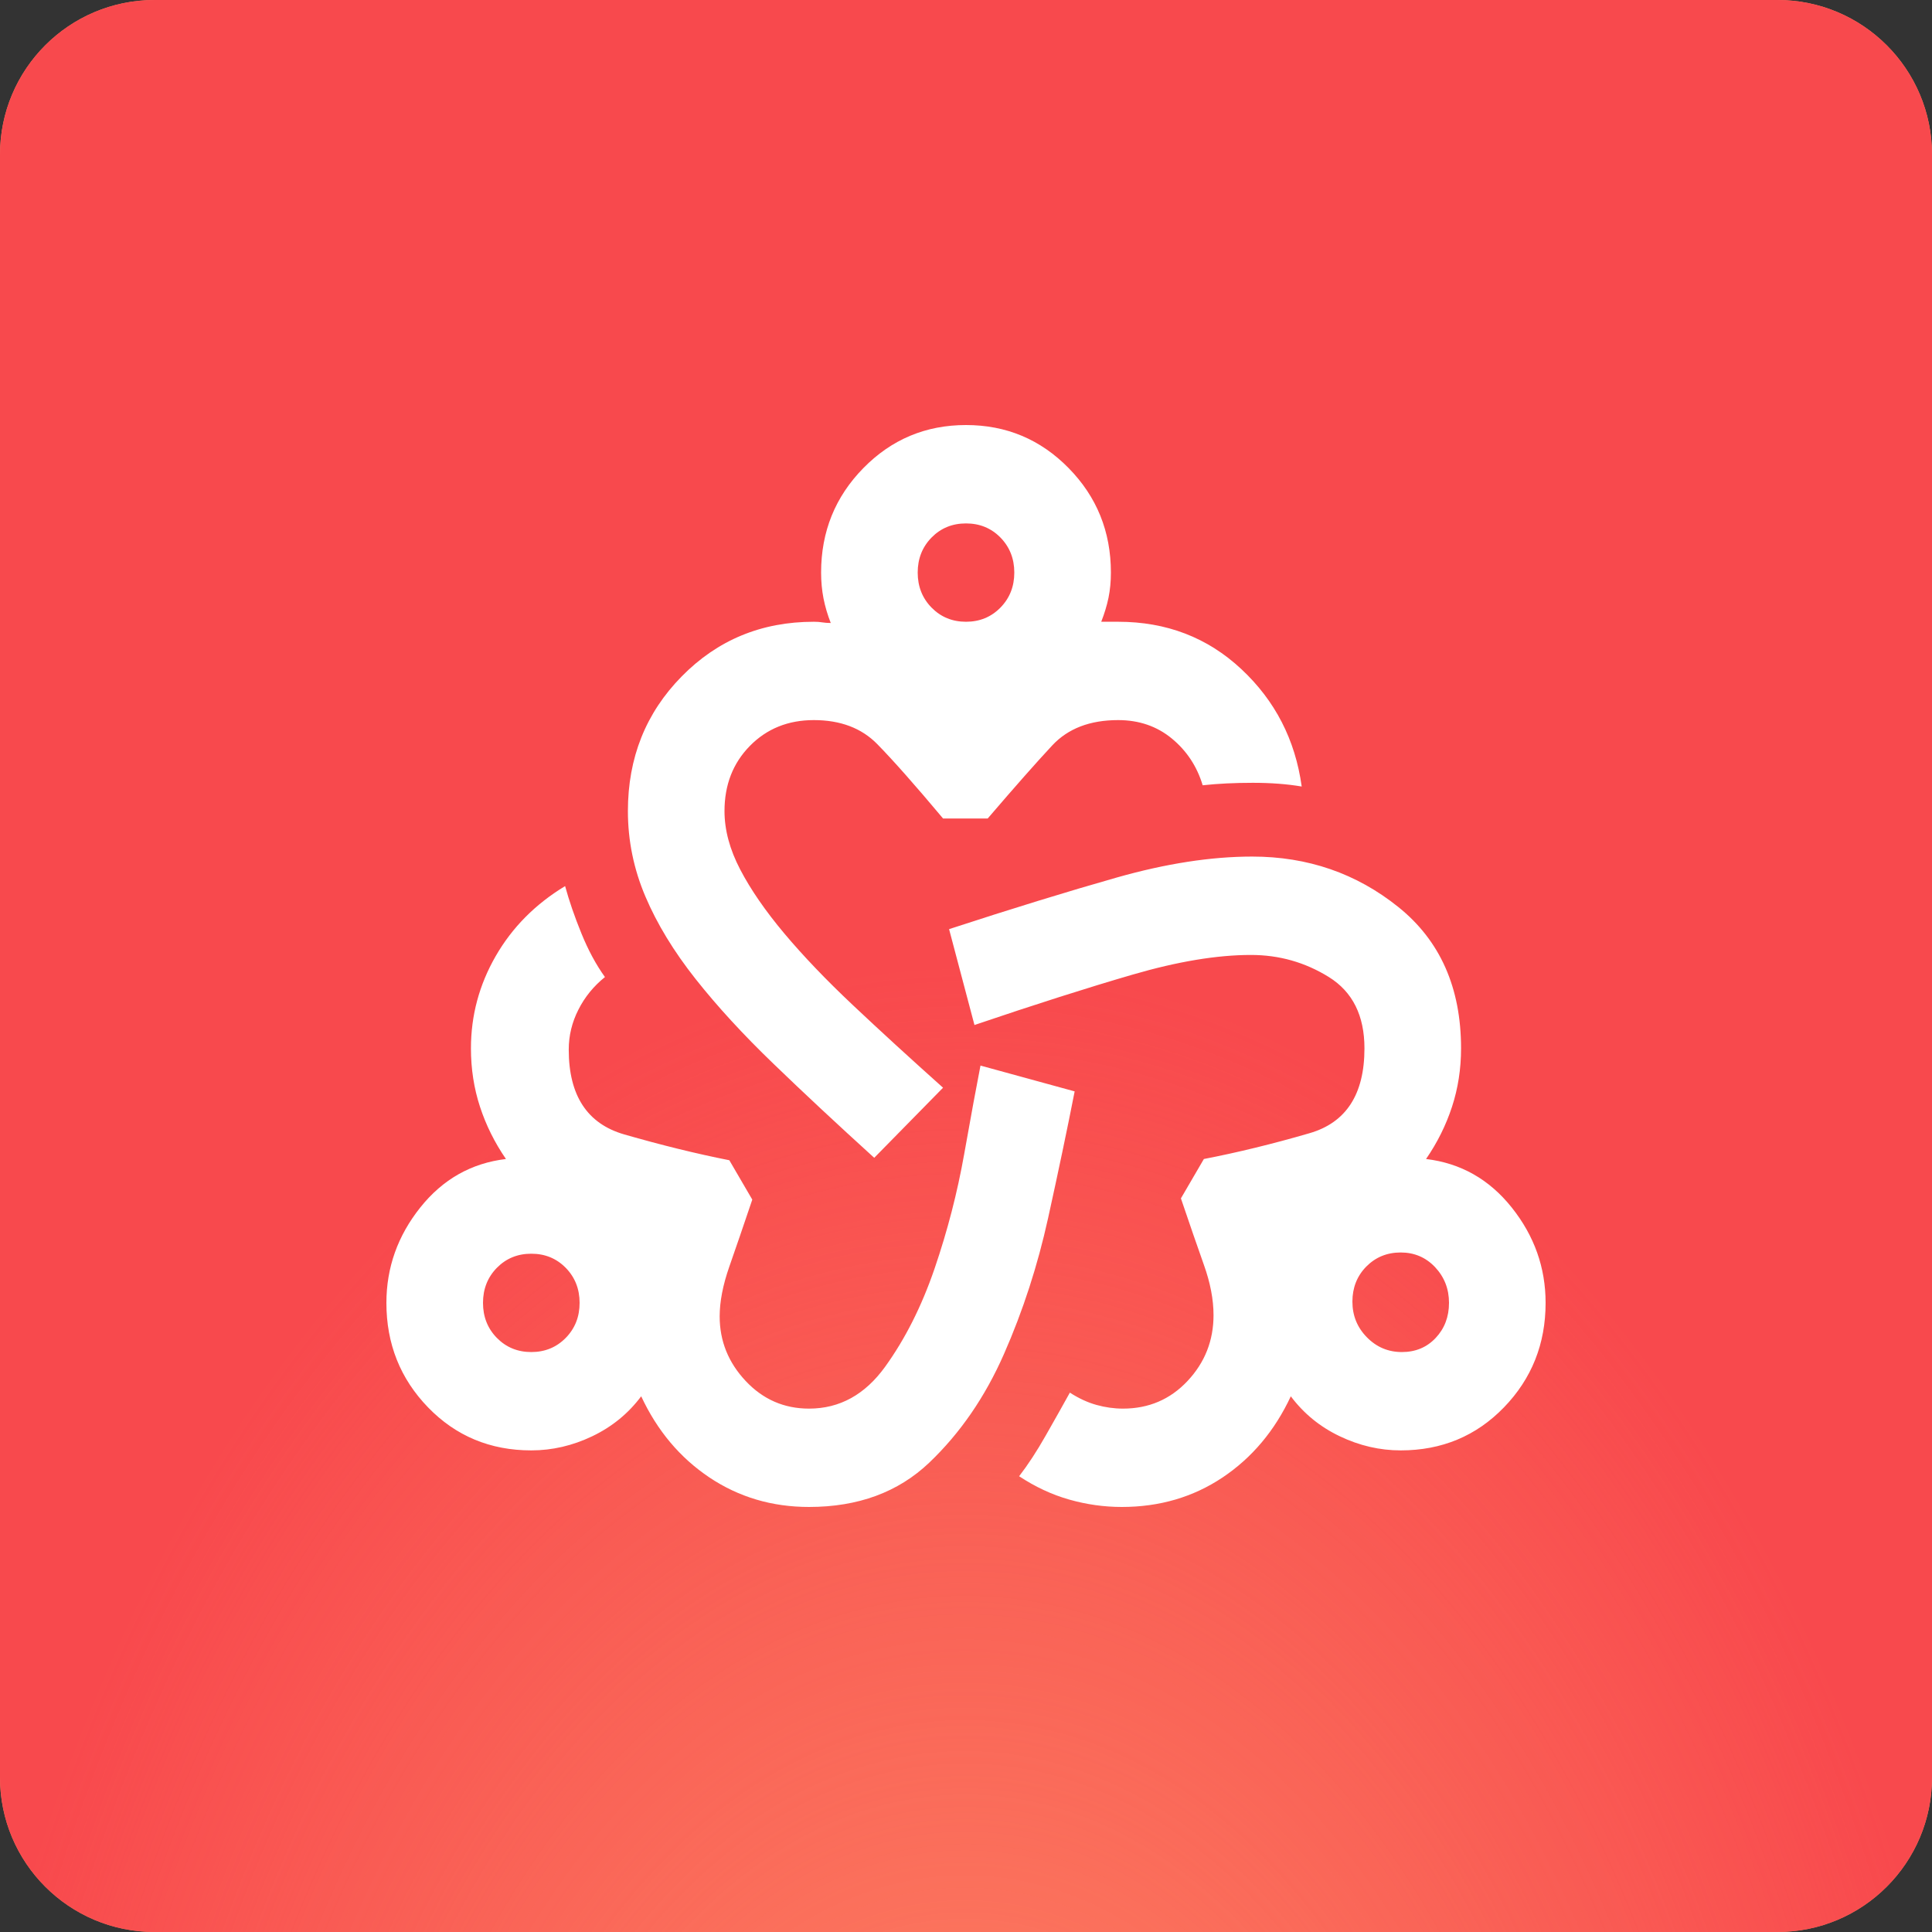
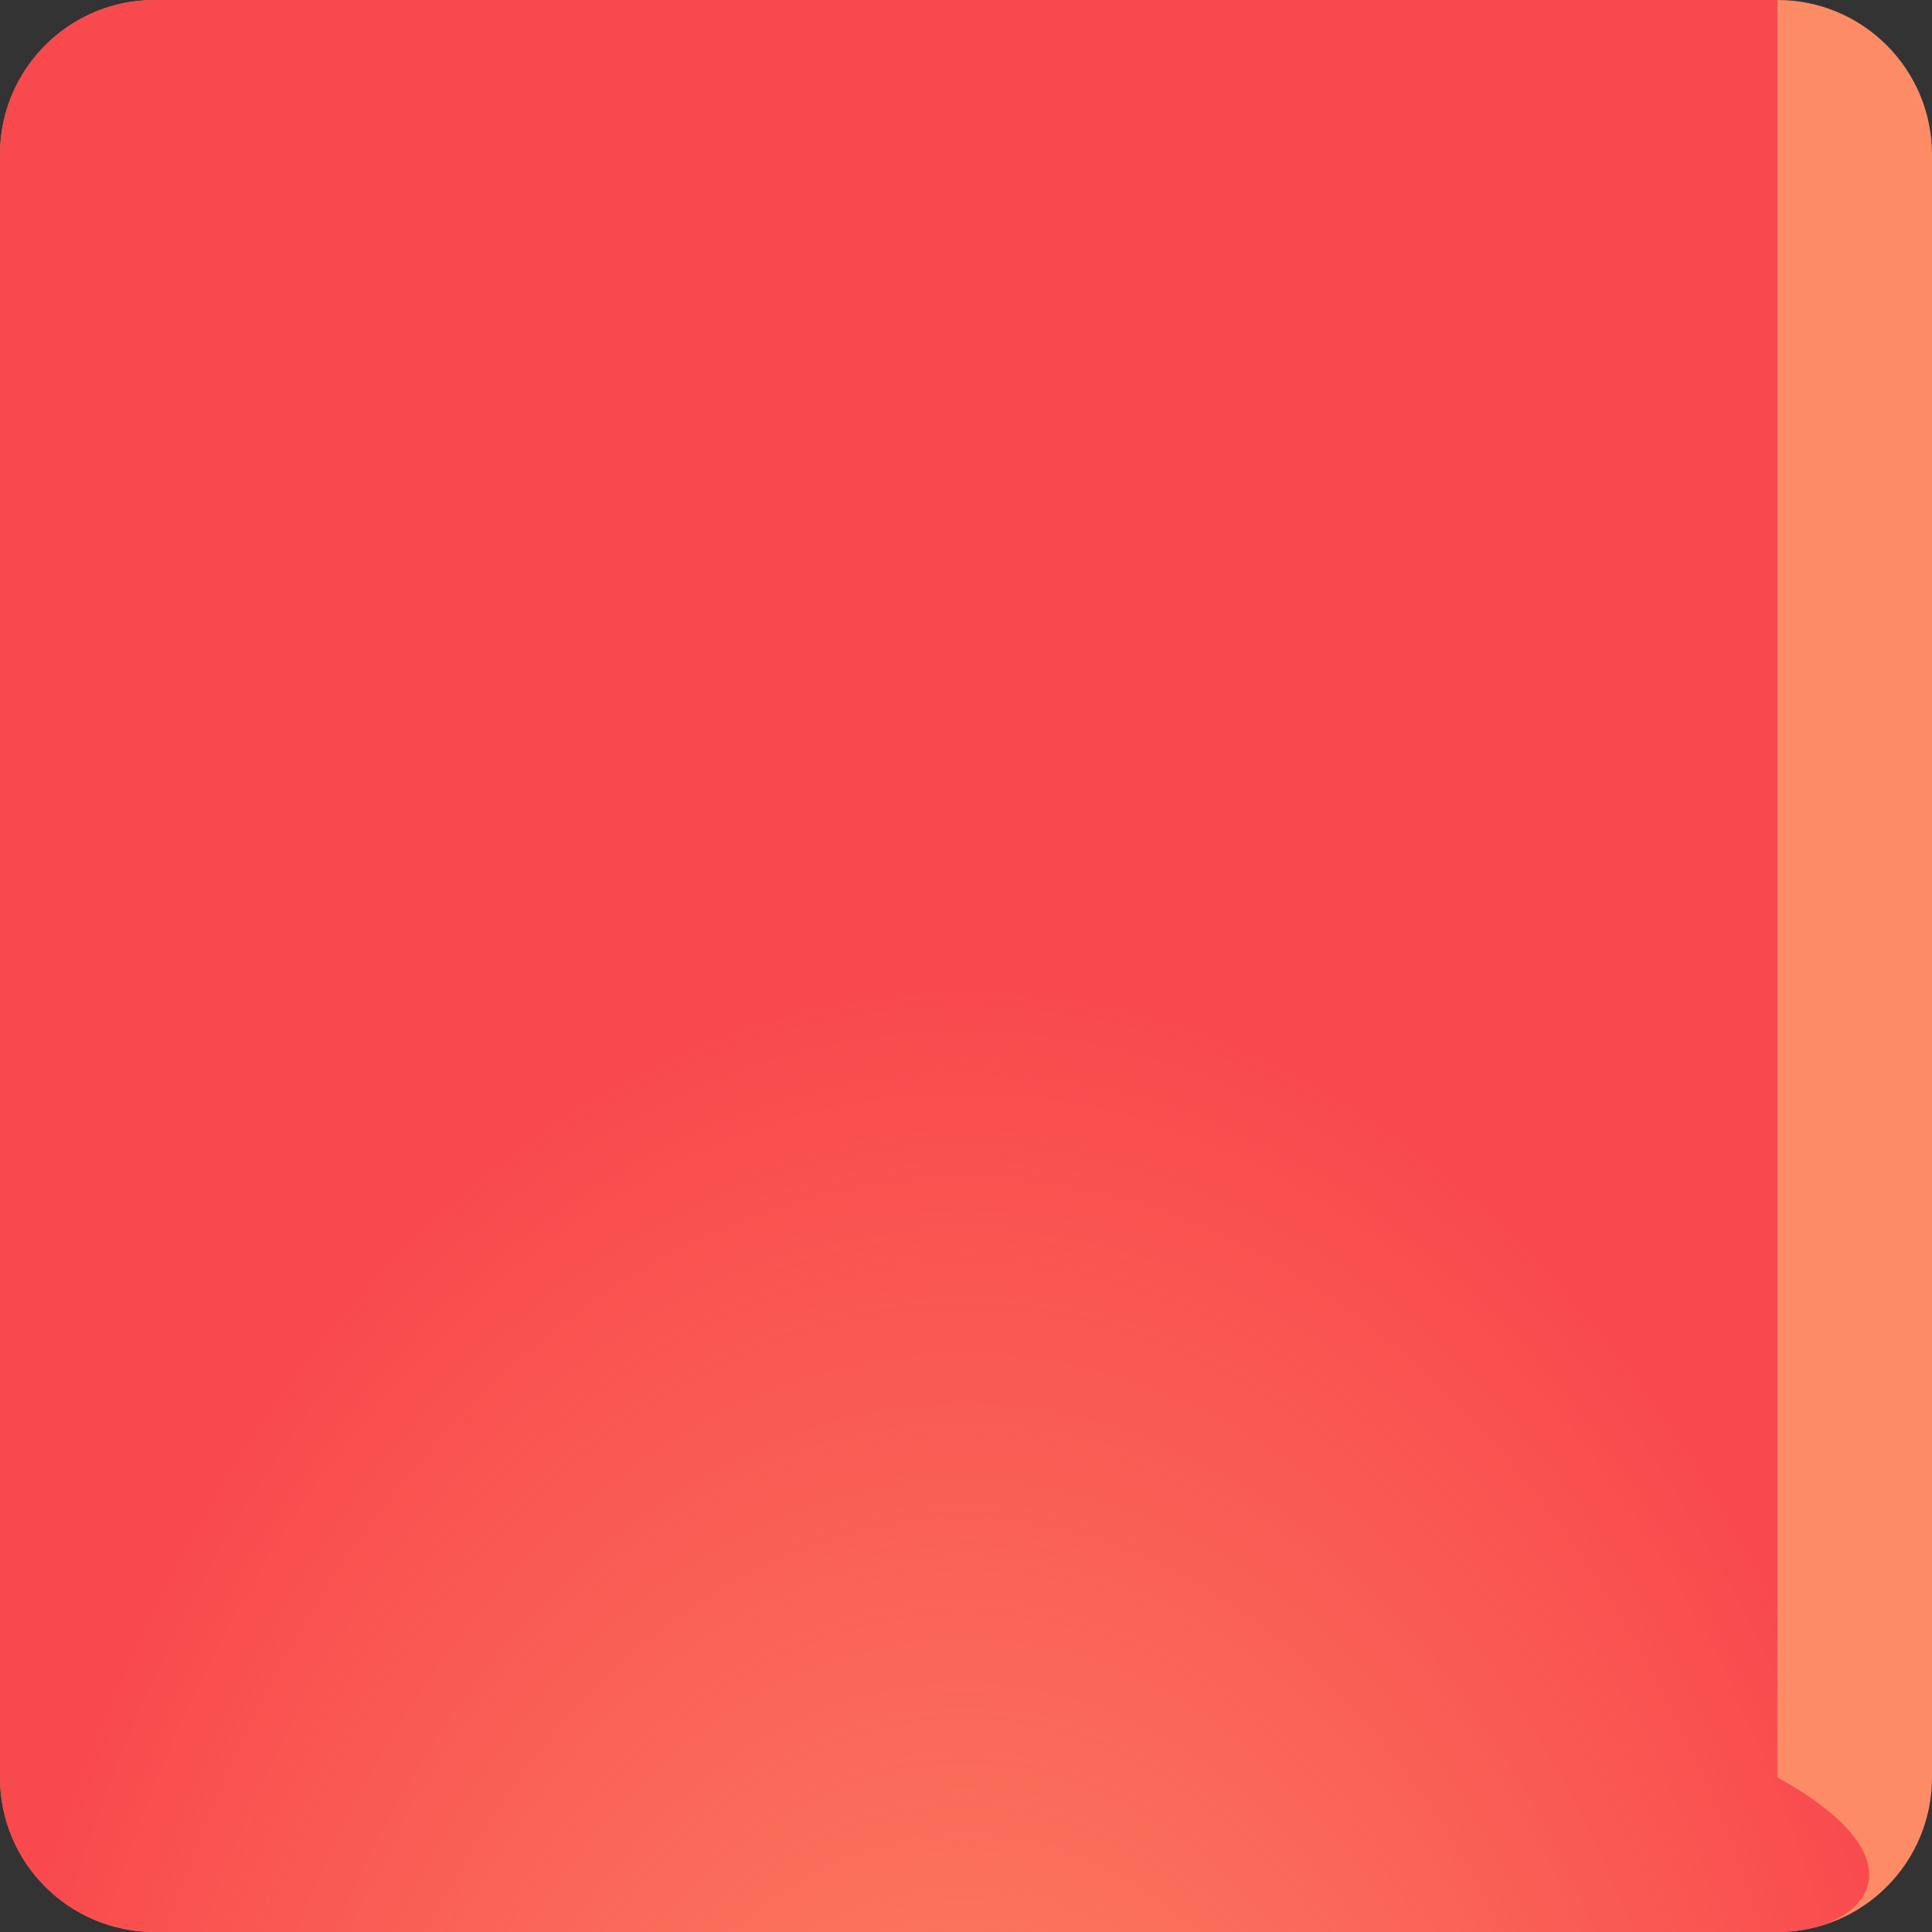
<svg xmlns="http://www.w3.org/2000/svg" width="50" height="50" viewBox="0 0 50 50" fill="none">
  <rect x="0" y="0" width="50" height="50" fill="#333333" stroke="none" />
  <path d="M0 4C0 1.791 1.791 0 4 0H46C48.209 0 50 1.791 50 4V46C50 48.209 48.209 50 46 50H4C1.791 50 0 48.209 0 46V4Z" fill="#FD8C66" />
-   <path d="M0 4C0 1.791 1.791 0 4 0H46C48.209 0 50 1.791 50 4V46C50 48.209 48.209 50 46 50H4C1.791 50 0 48.209 0 46V4Z" fill="url(#paint0_radial_586_421)" />
-   <path d="M20.938 39C19.979 39 19.12 38.745 18.359 38.236C17.599 37.727 17.01 37.027 16.594 36.136C16.26 36.582 15.838 36.926 15.328 37.17C14.818 37.414 14.292 37.536 13.75 37.536C12.688 37.536 11.797 37.165 11.078 36.423C10.359 35.68 10 34.779 10 33.718C10 32.806 10.292 31.984 10.875 31.252C11.458 30.52 12.198 30.102 13.094 29.995C12.802 29.571 12.578 29.12 12.422 28.643C12.266 28.166 12.188 27.662 12.188 27.132C12.188 26.283 12.401 25.488 12.828 24.745C13.255 24.003 13.854 23.398 14.625 22.932C14.729 23.314 14.87 23.722 15.047 24.157C15.224 24.592 15.427 24.968 15.656 25.286C15.365 25.52 15.135 25.801 14.969 26.13C14.802 26.458 14.719 26.803 14.719 27.164C14.719 28.352 15.198 29.083 16.156 29.359C17.115 29.635 18.021 29.858 18.875 30.027L19.469 31.046C19.24 31.724 19.042 32.302 18.875 32.779C18.708 33.257 18.625 33.686 18.625 34.068C18.625 34.705 18.849 35.261 19.297 35.739C19.745 36.216 20.292 36.455 20.938 36.455C21.729 36.455 22.385 36.094 22.906 35.373C23.427 34.651 23.854 33.803 24.188 32.827C24.521 31.852 24.776 30.865 24.953 29.868C25.13 28.871 25.271 28.108 25.375 27.577L27.812 28.245C27.625 29.2 27.396 30.292 27.125 31.523C26.854 32.753 26.474 33.925 25.984 35.039C25.495 36.152 24.849 37.091 24.047 37.855C23.245 38.618 22.208 39 20.938 39ZM13.75 34.991C14.104 34.991 14.401 34.869 14.641 34.625C14.88 34.381 15 34.079 15 33.718C15 33.358 14.88 33.055 14.641 32.811C14.401 32.567 14.104 32.446 13.75 32.446C13.396 32.446 13.099 32.567 12.859 32.811C12.62 33.055 12.5 33.358 12.5 33.718C12.5 34.079 12.62 34.381 12.859 34.625C13.099 34.869 13.396 34.991 13.75 34.991ZM22.625 29.964C21.667 29.094 20.797 28.283 20.016 27.529C19.234 26.776 18.562 26.045 18 25.334C17.438 24.623 17.005 23.913 16.703 23.202C16.401 22.492 16.25 21.755 16.25 20.991C16.25 19.612 16.713 18.451 17.641 17.507C18.568 16.563 19.708 16.091 21.062 16.091C21.146 16.091 21.219 16.096 21.281 16.107C21.344 16.117 21.417 16.123 21.5 16.123C21.417 15.911 21.354 15.698 21.312 15.486C21.271 15.274 21.25 15.052 21.25 14.818C21.25 13.758 21.615 12.856 22.344 12.114C23.073 11.371 23.958 11 25 11C26.042 11 26.927 11.371 27.656 12.114C28.385 12.856 28.75 13.758 28.75 14.818C28.75 15.052 28.729 15.269 28.688 15.47C28.646 15.672 28.583 15.879 28.5 16.091H28.938C30.188 16.091 31.25 16.499 32.125 17.316C33 18.133 33.521 19.145 33.688 20.355C33.312 20.291 32.891 20.259 32.422 20.259C31.953 20.259 31.521 20.28 31.125 20.323C30.979 19.835 30.713 19.432 30.328 19.114C29.943 18.796 29.479 18.636 28.938 18.636C28.208 18.636 27.641 18.854 27.234 19.289C26.828 19.724 26.271 20.355 25.562 21.182H24.406C23.677 20.312 23.109 19.671 22.703 19.257C22.297 18.843 21.75 18.636 21.062 18.636C20.396 18.636 19.844 18.859 19.406 19.305C18.969 19.75 18.75 20.312 18.75 20.991C18.75 21.479 18.885 21.983 19.156 22.502C19.427 23.022 19.807 23.573 20.297 24.157C20.787 24.74 21.38 25.361 22.078 26.018C22.776 26.676 23.552 27.386 24.406 28.15L22.625 29.964ZM25 16.091C25.354 16.091 25.651 15.969 25.891 15.725C26.13 15.481 26.25 15.179 26.25 14.818C26.25 14.458 26.13 14.155 25.891 13.911C25.651 13.667 25.354 13.546 25 13.546C24.646 13.546 24.349 13.667 24.109 13.911C23.87 14.155 23.75 14.458 23.75 14.818C23.75 15.179 23.87 15.481 24.109 15.725C24.349 15.969 24.646 16.091 25 16.091ZM29.031 39C28.573 39 28.12 38.936 27.672 38.809C27.224 38.682 26.792 38.48 26.375 38.205C26.604 37.908 26.833 37.558 27.062 37.154C27.292 36.752 27.5 36.38 27.688 36.041C27.917 36.189 28.146 36.295 28.375 36.359C28.604 36.423 28.833 36.455 29.062 36.455C29.729 36.455 30.287 36.216 30.734 35.739C31.182 35.261 31.406 34.694 31.406 34.036C31.406 33.633 31.323 33.199 31.156 32.732C30.99 32.265 30.792 31.692 30.562 31.014L31.156 29.995C32.031 29.826 32.943 29.603 33.891 29.327C34.839 29.052 35.312 28.32 35.312 27.132C35.312 26.283 35.005 25.668 34.391 25.286C33.776 24.904 33.104 24.714 32.375 24.714C31.5 24.714 30.479 24.883 29.312 25.223C28.146 25.562 26.781 25.997 25.219 26.527L24.562 24.046C26.188 23.515 27.635 23.07 28.906 22.709C30.177 22.349 31.344 22.168 32.406 22.168C33.844 22.168 35.104 22.603 36.188 23.473C37.271 24.342 37.812 25.562 37.812 27.132C37.812 27.662 37.734 28.166 37.578 28.643C37.422 29.12 37.198 29.571 36.906 29.995C37.802 30.102 38.542 30.52 39.125 31.252C39.708 31.984 40 32.806 40 33.718C40 34.779 39.641 35.68 38.922 36.423C38.203 37.165 37.312 37.536 36.25 37.536C35.708 37.536 35.182 37.414 34.672 37.17C34.161 36.926 33.74 36.582 33.406 36.136C32.99 37.027 32.401 37.727 31.641 38.236C30.88 38.745 30.01 39 29.031 39ZM36.281 34.991C36.635 34.991 36.927 34.869 37.156 34.625C37.385 34.381 37.5 34.079 37.5 33.718C37.5 33.358 37.38 33.05 37.141 32.795C36.901 32.541 36.604 32.414 36.25 32.414C35.896 32.414 35.599 32.536 35.359 32.779C35.12 33.023 35 33.326 35 33.686C35 34.047 35.125 34.355 35.375 34.609C35.625 34.864 35.927 34.991 36.281 34.991Z" fill="white" />
+   <path d="M0 4C0 1.791 1.791 0 4 0H46V46C50 48.209 48.209 50 46 50H4C1.791 50 0 48.209 0 46V4Z" fill="url(#paint0_radial_586_421)" />
  <defs>
    <radialGradient id="paint0_radial_586_421" cx="0" cy="0" r="1" gradientUnits="userSpaceOnUse" gradientTransform="translate(24.974 66.25) rotate(-90) scale(41.25 26.934)">
      <stop stop-color="#F8494D" stop-opacity="0" />
      <stop offset="1" stop-color="#F8494D" />
    </radialGradient>
  </defs>
</svg>